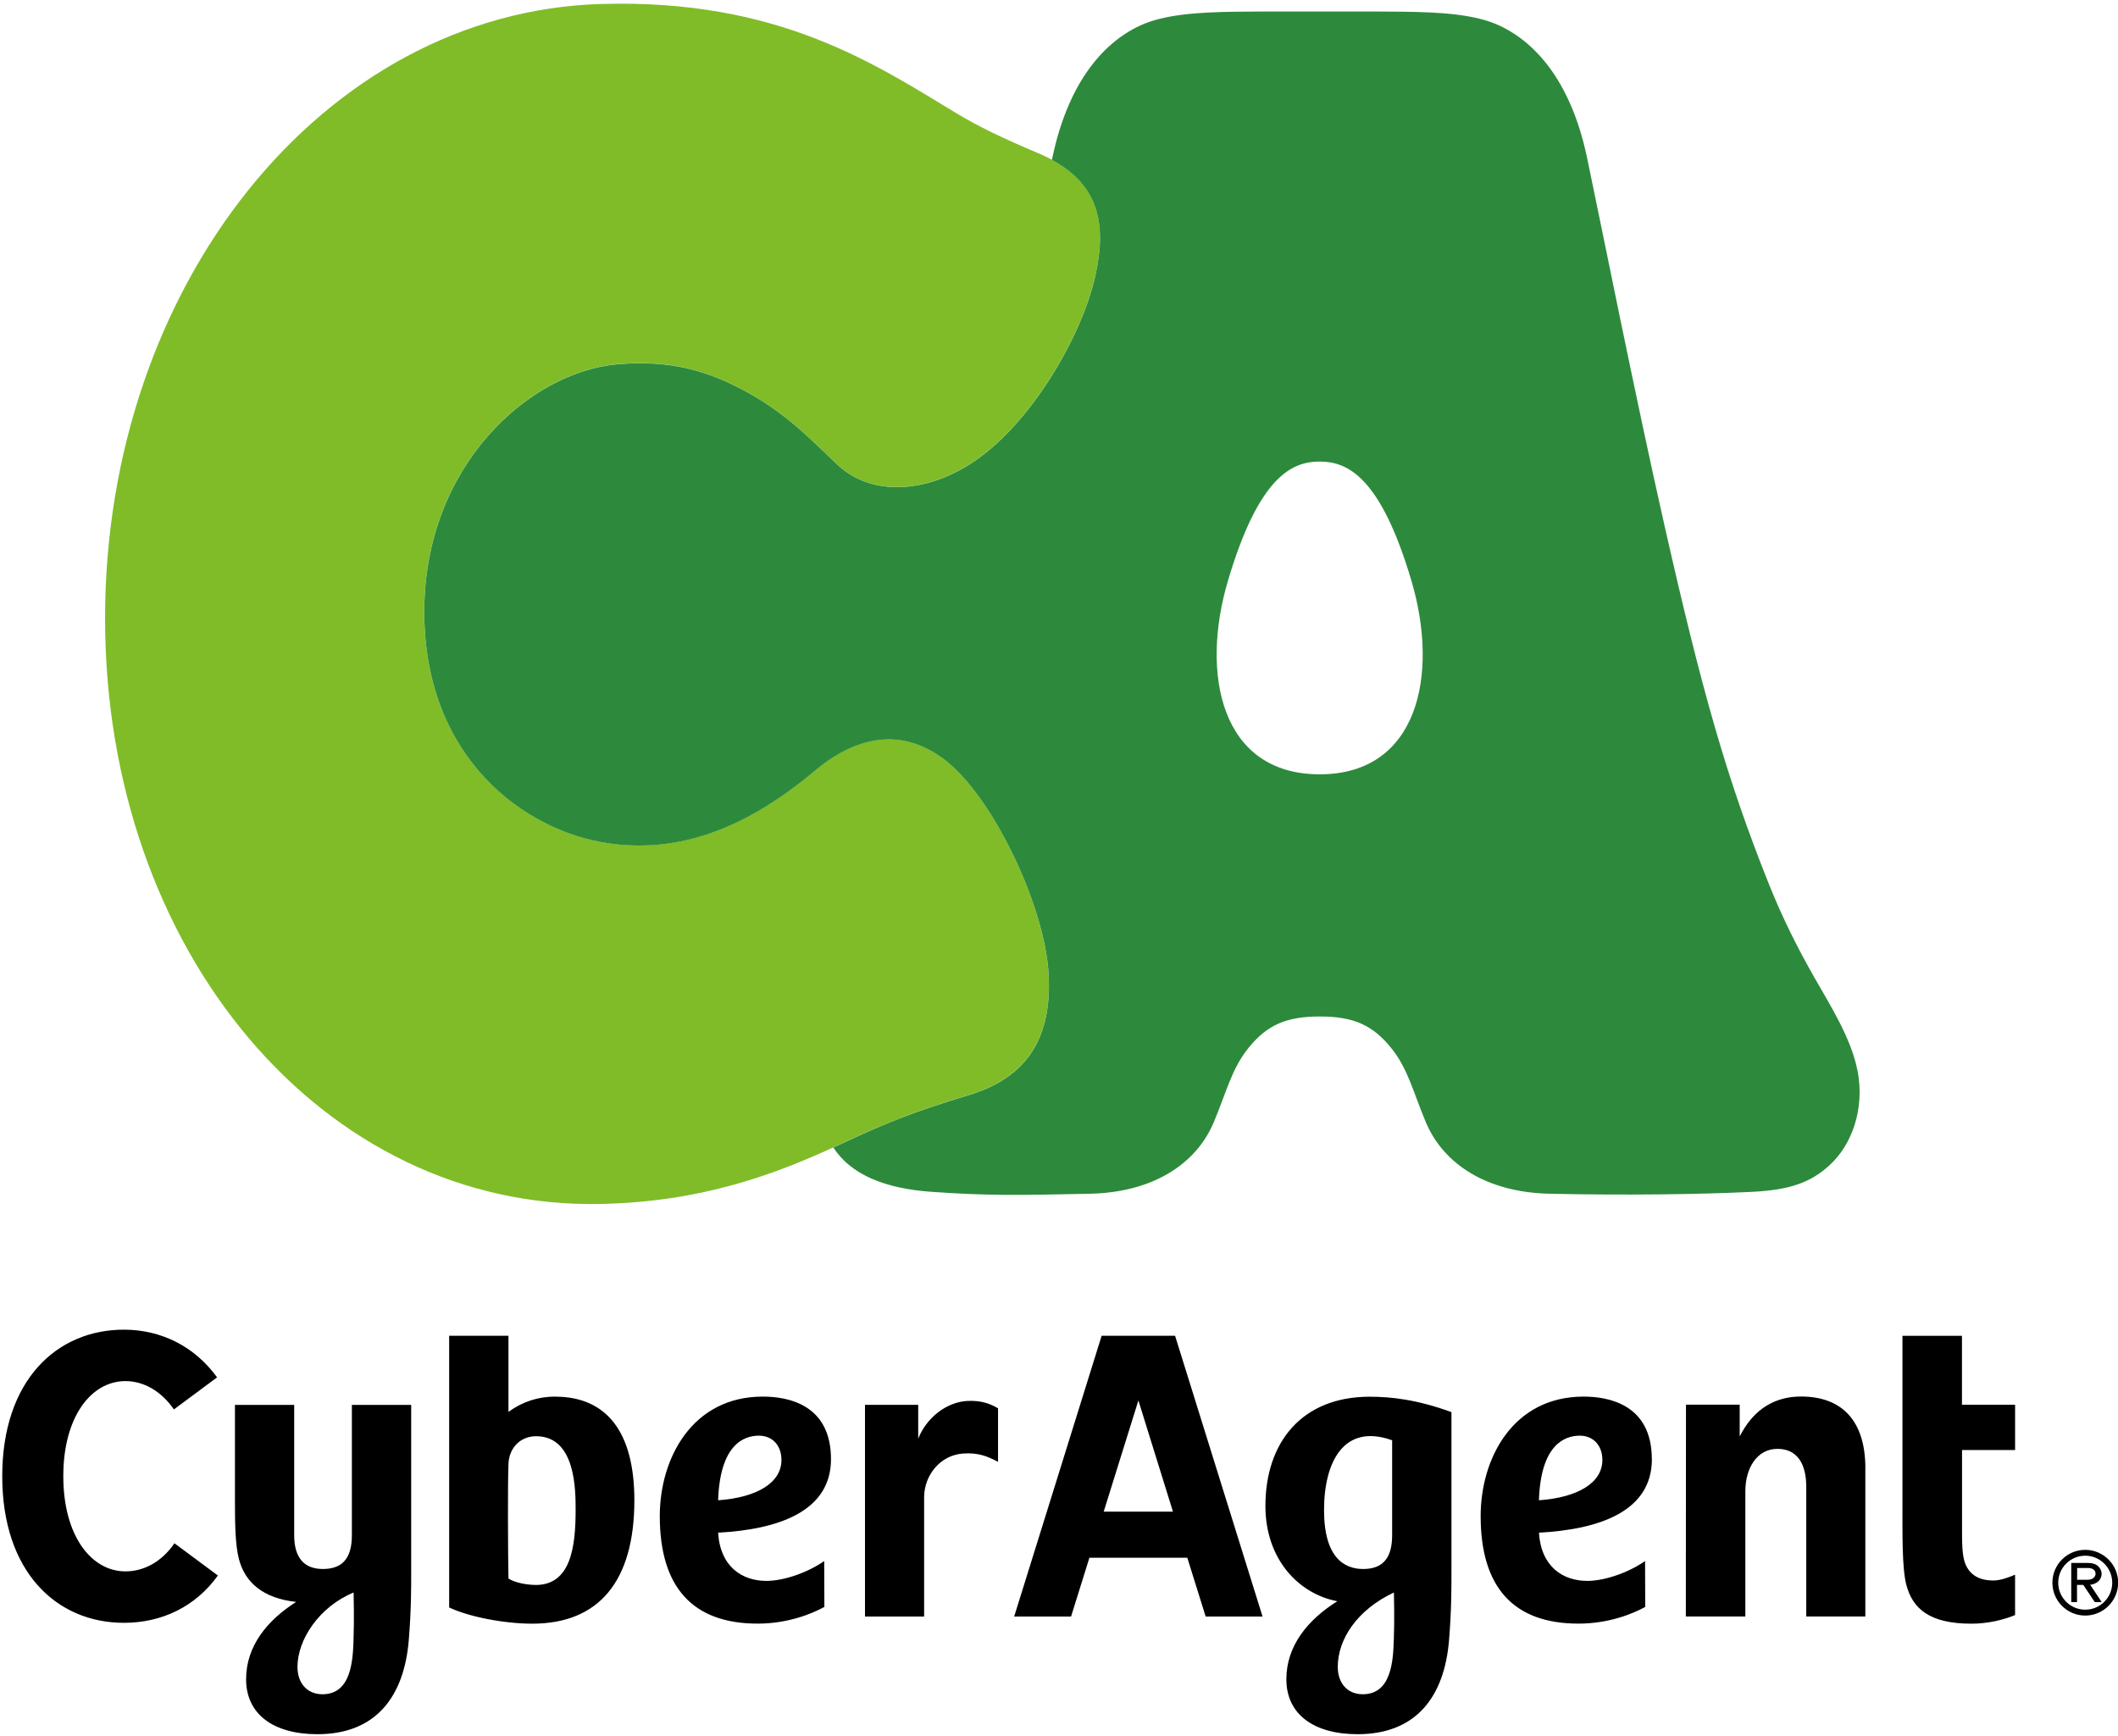
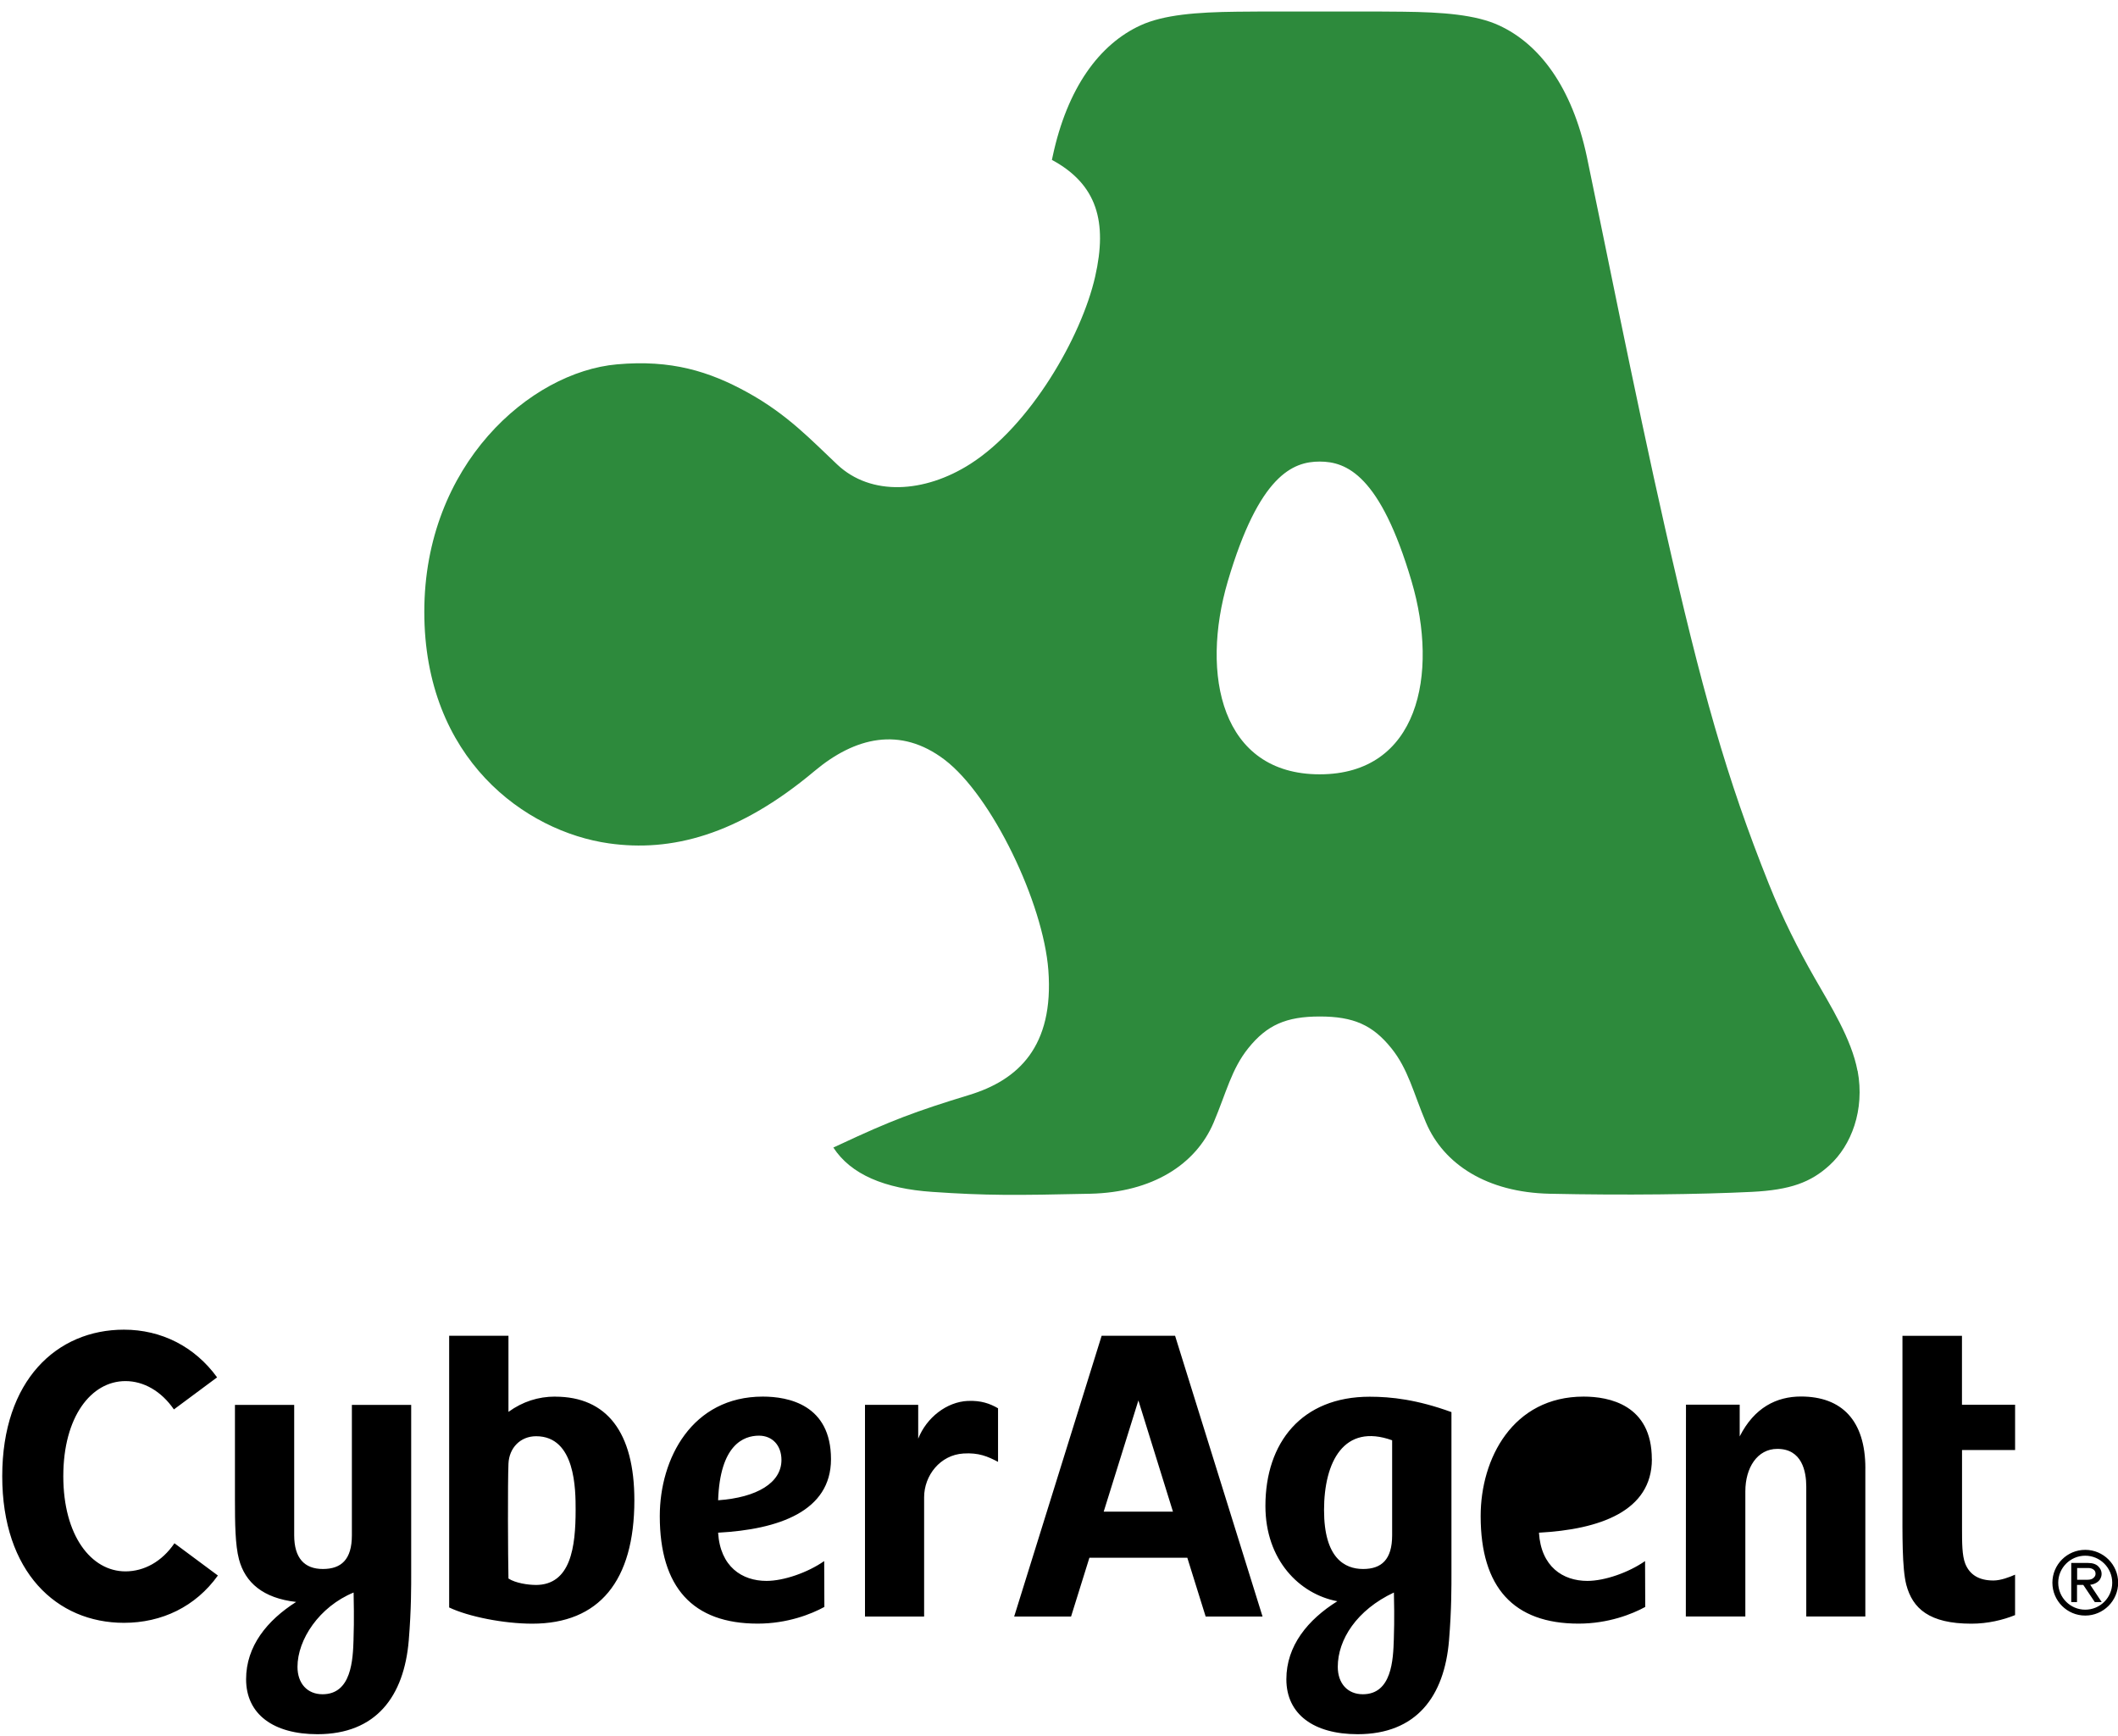
<svg xmlns="http://www.w3.org/2000/svg" fill="none" height="59" viewBox="0 0 72 59" width="72">
-   <path d="m32.108 25.82c-1.503-1.142-3.05-.766-4.423.387-2.615 2.195-4.887 2.755-6.989 2.457-2.834-.401-6.274-2.871-6.274-7.87 0-4.999 3.598-8.151 6.55-8.413 1.844-.165 3.136.239 4.431.951 1.372.755 2.19 1.642 3.061 2.459 1.144 1.076 2.959.969 4.515-.022 2.033-1.293 3.783-4.315 4.249-6.374.463-2.033 0-3.372-1.94-4.19-1.21-.511-2.02-.901-2.749-1.34-2.749-1.656-6.063-3.913-12.119-3.729-9.457.287-16.848 9.592-16.848 20.884s7.39 20.103 16.848 19.906c3.436-.071 5.953-1.008 8.125-2.023 1.733-.812 2.567-1.127 4.402-1.687 1.662-.508 2.883-1.642 2.689-4.241-.171-2.28-1.914-5.928-3.528-7.155z" fill="#80bc28" />
  <path d="m63.144 36.398c-.201-1.08-.931-2.235-1.46-3.161-.554-.971-1.08-2.005-1.554-3.192-1.442-3.606-2.278-6.583-3.53-12.108-1.011-4.459-2.223-10.563-2.655-12.604-.5-2.36-1.604-3.834-2.988-4.47-.787-.364-1.914-.451-3.281-.465-1.012-.011-1.897-.006-2.812-.006-.915 0-1.8-.005-2.812.006-1.367.015-2.494.102-3.283.465-1.384.636-2.488 2.11-2.988 4.47-.006.031-.014.069-.022.102 1.54.832 1.892 2.108 1.471 3.964-.466 2.059-2.216 5.081-4.249 6.374-1.556.991-3.371 1.097-4.515.022-.871-.817-1.688-1.704-3.061-2.459-1.293-.712-2.587-1.116-4.431-.951-2.953.261-6.55 3.413-6.55 8.413 0 5.001 3.44 7.469 6.274 7.87 2.101.298 4.373-.262 6.989-2.457 1.374-1.153 2.919-1.53 4.423-.387 1.614 1.227 3.357 4.874 3.528 7.155.195 2.599-1.026 3.734-2.689 4.241-1.835.56-2.669.875-4.402 1.687-.071.034-.145.066-.218.1.593.917 1.75 1.4 3.362 1.508 1.837.127 2.821.119 5.374.063 2.113-.048 3.589-.997 4.192-2.42.432-1.022.607-1.818 1.178-2.528.631-.784 1.281-1.077 2.431-1.077 1.15 0 1.8.293 2.431 1.077.573.71.746 1.506 1.178 2.528.604 1.423 2.079 2.372 4.194 2.42 2.553.056 5.121.023 6.876-.063 1.326-.065 2.019-.329 2.652-.909.735-.671 1.201-1.869.952-3.206zm-18.282-10.077c-3.352 0-4.058-3.388-3.124-6.561 1.065-3.61 2.212-4.07 3.124-4.07s2.059.46 3.124 4.07c.934 3.173.228 6.561-3.124 6.561z" fill="#2d8a3c" />
-   <path d="m28.249 49.602c0-1.854-1.452-2.128-2.318-2.128-2.405 0-3.502 2.105-3.502 4.061 0 2.425 1.122 3.656 3.328 3.656 1.012 0 1.823-.324 2.267-.567l-.006-1.559c-.562.392-1.375.674-1.962.674-.834 0-1.573-.485-1.644-1.639 2.051-.11 3.837-.724 3.837-2.499zm-3.837 1.398c.063-1.888.866-2.198 1.388-2.198.458 0 .765.333.765.827 0 .775-.834 1.276-2.153 1.369zm-18.481 1.46 1.476 1.096c-.759 1.059-1.906 1.608-3.193 1.608-2.286 0-4.138-1.726-4.138-4.984s1.852-4.981 4.138-4.981c1.269 0 2.406.573 3.166 1.621l-1.468 1.09c-.428-.622-1.028-.963-1.647-.963-1.165 0-2.113 1.212-2.113 3.233s.948 3.235 2.113 3.235c.628 0 1.236-.326 1.665-.955zm8.045-4.704h-2.014v4.433c0 .823-.361 1.145-.986 1.145s-.975-.369-.975-1.145v-4.433h-2.014v3.226c0 .792.008 1.536.137 2.023.21.792.818 1.321 1.943 1.449-.985.625-1.701 1.502-1.701 2.628 0 1.196.938 1.868 2.425 1.868 1.994 0 2.946-1.284 3.105-3.195.088-1.067.082-1.883.082-2.287v-5.711zm-1.957 7.975c-.023.678-.065 1.861-1.054 1.861-.517 0-.852-.366-.852-.932 0-.926.739-2.043 1.905-2.525h.003c.003.191.022.92-.003 1.596zm51.392-5.817v5.035h-2.008v-4.417c0-.515-.145-1.281-.983-1.281-.684 0-1.088.644-1.088 1.442v4.255h-2.023l.005-7.2h1.826v1.08c.495-.98 1.252-1.357 2.082-1.357 1.394 0 2.19.821 2.19 2.44zm-44.538-2.44c-.577 0-1.107.171-1.588.519v-2.587h-2.016v9.236c.657.313 1.86.551 2.825.551 2.272 0 3.471-1.451 3.471-4.195 0-2.304-.931-3.522-2.693-3.522zm-.664 6.402c-.258 0-.687-.063-.924-.218-.017-.712-.028-3.263 0-3.905.023-.534.403-.932.94-.932 1.343 0 1.343 1.821 1.343 2.505 0 1.261-.164 2.551-1.357 2.551zm48.489-6.126h1.804v1.54h-1.804v2.658c0 .495 0 .924.108 1.201.154.389.478.576.96.576.25 0 .548-.116.735-.198v1.374c-.403.165-.929.292-1.485.292-1.435 0-1.999-.519-2.212-1.321-.148-.571-.131-1.732-.131-2.761v-5.703h2.023v2.345zm-17.359.25c-1.167-.424-2.044-.522-2.778-.522-2.312 0-3.544 1.56-3.544 3.712 0 1.838 1.155 2.997 2.445 3.24-1.002.627-1.733 1.512-1.733 2.652 0 1.196.938 1.868 2.423 1.868 1.997 0 2.95-1.284 3.107-3.195.088-1.067.082-1.883.082-2.287v-5.467zm-4.329 3.331c0-1.636.674-2.962 2.315-2.372v3.23c0 .823-.361 1.145-.986 1.145s-1.329-.367-1.329-2.003zm2.372 4.4c-.022.678-.065 1.861-1.053 1.861-.517 0-.852-.366-.852-.932 0-.926.644-1.932 1.905-2.525h.003c.005.191.022.92-.003 1.596zm8.771-6.129c0-1.854-1.457-2.128-2.318-2.128-2.408 0-3.501 2.105-3.501 4.061 0 2.425 1.119 3.656 3.328 3.656 1.011 0 1.823-.324 2.267-.567l-.006-1.559c-.563.392-1.374.674-1.962.674-.833 0-1.574-.485-1.645-1.639 2.053-.11 3.839-.724 3.839-2.499zm-3.838 1.398c.062-1.888.867-2.198 1.391-2.198.457 0 .766.333.766.827 0 .775-.834 1.276-2.156 1.369zm-14.865-5.595-2.974 9.546h1.934l.624-2h3.328l.624 2h1.934l-2.974-9.546h-2.496zm.07 5.979 1.179-3.78 1.175 3.78zm-4.615-3.763c.445-.02.753.093 1.023.25v1.821c-.357-.188-.659-.316-1.175-.284-.793.048-1.338.747-1.338 1.489v4.053h-2.01v-7.196h1.809v1.15c.282-.715.966-1.252 1.69-1.284zm38.475 6.077c.043-.065.063-.131.063-.201 0-.091-.037-.176-.113-.252-.076-.076-.193-.116-.346-.116h-.573v1.329h.196v-.583h.213l.391.583h.235l-.391-.588c.179-.017.29-.119.326-.171zm-.772-.398h.377c.072 0 .134.017.181.052.048.034.071.08.071.142 0 .057-.017.094-.068.141-.043.043-.113.065-.205.065h-.353v-.398zm.278-.617c-.616 0-1.116.5-1.116 1.117 0 .617.5 1.117 1.116 1.117s1.119-.502 1.119-1.117c0-.616-.502-1.117-1.119-1.117zm0 2.034c-.505 0-.918-.412-.918-.917s.412-.918.918-.918c.506 0 .918.412.918.918 0 .506-.41.917-.918.917z" fill="#000" />
+   <path d="m28.249 49.602c0-1.854-1.452-2.128-2.318-2.128-2.405 0-3.502 2.105-3.502 4.061 0 2.425 1.122 3.656 3.328 3.656 1.012 0 1.823-.324 2.267-.567l-.006-1.559c-.562.392-1.375.674-1.962.674-.834 0-1.573-.485-1.644-1.639 2.051-.11 3.837-.724 3.837-2.499zm-3.837 1.398c.063-1.888.866-2.198 1.388-2.198.458 0 .765.333.765.827 0 .775-.834 1.276-2.153 1.369zm-18.481 1.46 1.476 1.096c-.759 1.059-1.906 1.608-3.193 1.608-2.286 0-4.138-1.726-4.138-4.984s1.852-4.981 4.138-4.981c1.269 0 2.406.573 3.166 1.621l-1.468 1.09c-.428-.622-1.028-.963-1.647-.963-1.165 0-2.113 1.212-2.113 3.233s.948 3.235 2.113 3.235c.628 0 1.236-.326 1.665-.955zm8.045-4.704h-2.014v4.433c0 .823-.361 1.145-.986 1.145s-.975-.369-.975-1.145v-4.433h-2.014v3.226c0 .792.008 1.536.137 2.023.21.792.818 1.321 1.943 1.449-.985.625-1.701 1.502-1.701 2.628 0 1.196.938 1.868 2.425 1.868 1.994 0 2.946-1.284 3.105-3.195.088-1.067.082-1.883.082-2.287v-5.711zm-1.957 7.975c-.023.678-.065 1.861-1.054 1.861-.517 0-.852-.366-.852-.932 0-.926.739-2.043 1.905-2.525h.003c.003.191.022.92-.003 1.596zm51.392-5.817v5.035h-2.008v-4.417c0-.515-.145-1.281-.983-1.281-.684 0-1.088.644-1.088 1.442v4.255h-2.023l.005-7.2h1.826v1.08c.495-.98 1.252-1.357 2.082-1.357 1.394 0 2.19.821 2.19 2.44zm-44.538-2.44c-.577 0-1.107.171-1.588.519v-2.587h-2.016v9.236c.657.313 1.86.551 2.825.551 2.272 0 3.471-1.451 3.471-4.195 0-2.304-.931-3.522-2.693-3.522zm-.664 6.402c-.258 0-.687-.063-.924-.218-.017-.712-.028-3.263 0-3.905.023-.534.403-.932.94-.932 1.343 0 1.343 1.821 1.343 2.505 0 1.261-.164 2.551-1.357 2.551zm48.489-6.126h1.804v1.54h-1.804v2.658c0 .495 0 .924.108 1.201.154.389.478.576.96.576.25 0 .548-.116.735-.198v1.374c-.403.165-.929.292-1.485.292-1.435 0-1.999-.519-2.212-1.321-.148-.571-.131-1.732-.131-2.761v-5.703h2.023v2.345zm-17.359.25c-1.167-.424-2.044-.522-2.778-.522-2.312 0-3.544 1.56-3.544 3.712 0 1.838 1.155 2.997 2.445 3.24-1.002.627-1.733 1.512-1.733 2.652 0 1.196.938 1.868 2.423 1.868 1.997 0 2.95-1.284 3.107-3.195.088-1.067.082-1.883.082-2.287v-5.467zm-4.329 3.331c0-1.636.674-2.962 2.315-2.372v3.23c0 .823-.361 1.145-.986 1.145s-1.329-.367-1.329-2.003zm2.372 4.4c-.022.678-.065 1.861-1.053 1.861-.517 0-.852-.366-.852-.932 0-.926.644-1.932 1.905-2.525h.003c.005.191.022.92-.003 1.596zm8.771-6.129c0-1.854-1.457-2.128-2.318-2.128-2.408 0-3.501 2.105-3.501 4.061 0 2.425 1.119 3.656 3.328 3.656 1.011 0 1.823-.324 2.267-.567l-.006-1.559c-.563.392-1.374.674-1.962.674-.833 0-1.574-.485-1.645-1.639 2.053-.11 3.839-.724 3.839-2.499zm-3.838 1.398zm-14.865-5.595-2.974 9.546h1.934l.624-2h3.328l.624 2h1.934l-2.974-9.546h-2.496zm.07 5.979 1.179-3.78 1.175 3.78zm-4.615-3.763c.445-.02.753.093 1.023.25v1.821c-.357-.188-.659-.316-1.175-.284-.793.048-1.338.747-1.338 1.489v4.053h-2.01v-7.196h1.809v1.15c.282-.715.966-1.252 1.69-1.284zm38.475 6.077c.043-.065.063-.131.063-.201 0-.091-.037-.176-.113-.252-.076-.076-.193-.116-.346-.116h-.573v1.329h.196v-.583h.213l.391.583h.235l-.391-.588c.179-.017.29-.119.326-.171zm-.772-.398h.377c.072 0 .134.017.181.052.048.034.071.08.071.142 0 .057-.017.094-.068.141-.043.043-.113.065-.205.065h-.353v-.398zm.278-.617c-.616 0-1.116.5-1.116 1.117 0 .617.5 1.117 1.116 1.117s1.119-.502 1.119-1.117c0-.616-.502-1.117-1.119-1.117zm0 2.034c-.505 0-.918-.412-.918-.917s.412-.918.918-.918c.506 0 .918.412.918.918 0 .506-.41.917-.918.917z" fill="#000" />
</svg>